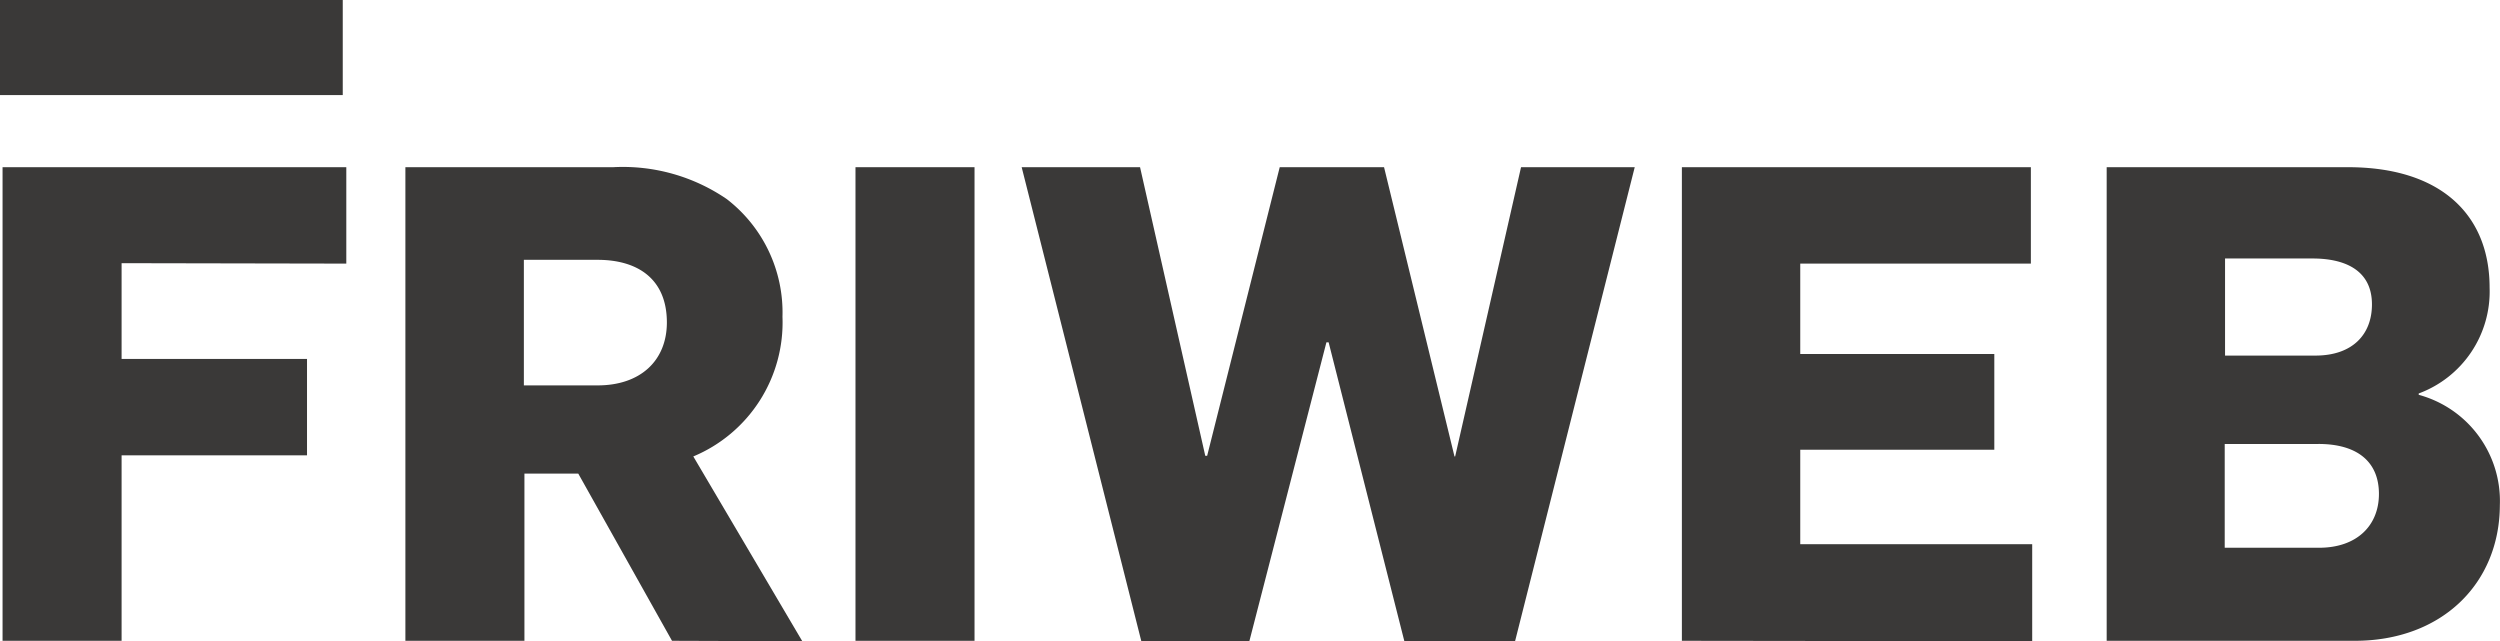
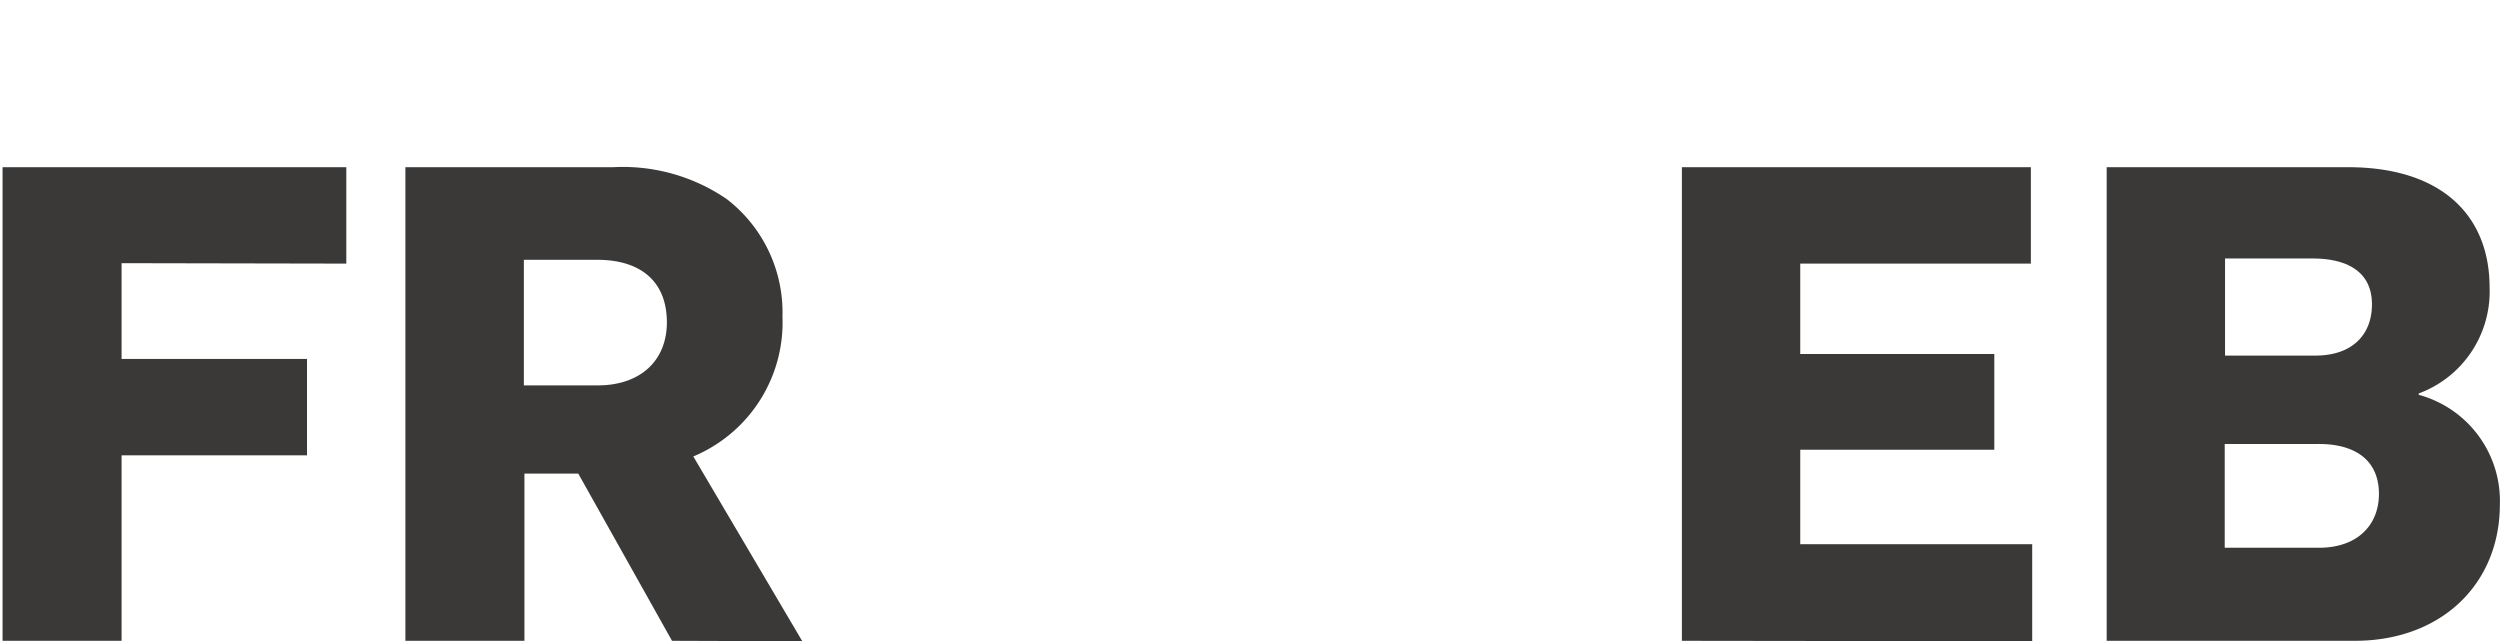
<svg xmlns="http://www.w3.org/2000/svg" id="Livello_1" data-name="Livello 1" width="173.012" height="44.393" viewBox="0 0 173.012 44.393">
  <path id="Tracciato_1" data-name="Tracciato 1" d="M8.468,21.642v6.626H21.3V34.94H8.468V47.776H.23V15H24.019v6.672Z" transform="translate(-0.053 -3.429)" fill="#3a3938" />
  <path id="Tracciato_2" data-name="Tracciato 2" d="M54.822,47.776,48.334,36.205H44.608V47.776H36.37V15H50.741a12.728,12.728,0,0,1,7.868,2.206,9.9,9.9,0,0,1,3.857,8.146,10.048,10.048,0,0,1-6.171,9.665l7.544,12.79ZM49.669,21.41h-5.1V30.1h5.107c2.947,0,4.79-1.7,4.79-4.366C54.459,22.714,52.43,21.41,49.669,21.41Z" transform="translate(-8.315 -3.429)" fill="#3a3938" />
-   <path id="Tracciato_3" data-name="Tracciato 3" d="M76.75,47.776V15h8.238V47.776Z" transform="translate(-17.546 -3.429)" fill="#3a3938" />
-   <path id="Tracciato_4" data-name="Tracciato 4" d="M125.8,47.822h-7.652l-5.245-20.7h-.154l-5.338,20.7H99.945L91.66,15h8.192l4.513,19.971h.131L109.518,15h7.22l4.875,20.017h.046L126.218,15h7.868Z" transform="translate(-20.955 -3.429)" fill="#3a3938" />
  <path id="Tracciato_5" data-name="Tracciato 5" d="M150.89,47.776V15h24.152v6.672h-15.96v6.256h13.43v6.626h-13.43v6.534h16.052v6.719Z" transform="translate(-34.496 -3.429)" fill="#3a3938" />
  <path id="Tracciato_6" data-name="Tracciato 6" d="M206.163,47.776H189V15h16.7c6.441,0,9.8,3.309,9.8,8.331a7.521,7.521,0,0,1-4.906,7.328v.093a7.614,7.614,0,0,1,5.616,7.637C216.191,43.819,212.188,47.776,206.163,47.776Zm-2.9-26.458h-6.071v6.719h6.256c2.576,0,3.911-1.473,3.911-3.541,0-2.438-1.975-3.178-4.1-3.178Zm.393,12.836h-6.487v7.182H203.7c2.623,0,4.142-1.543,4.142-3.726S206.395,34.153,203.656,34.153Z" transform="translate(-43.208 -3.429)" fill="#3a3938" />
-   <rect id="Rettangolo_11" data-name="Rettangolo 11" width="23.72" height="6.58" fill="#3a3938" />
</svg>